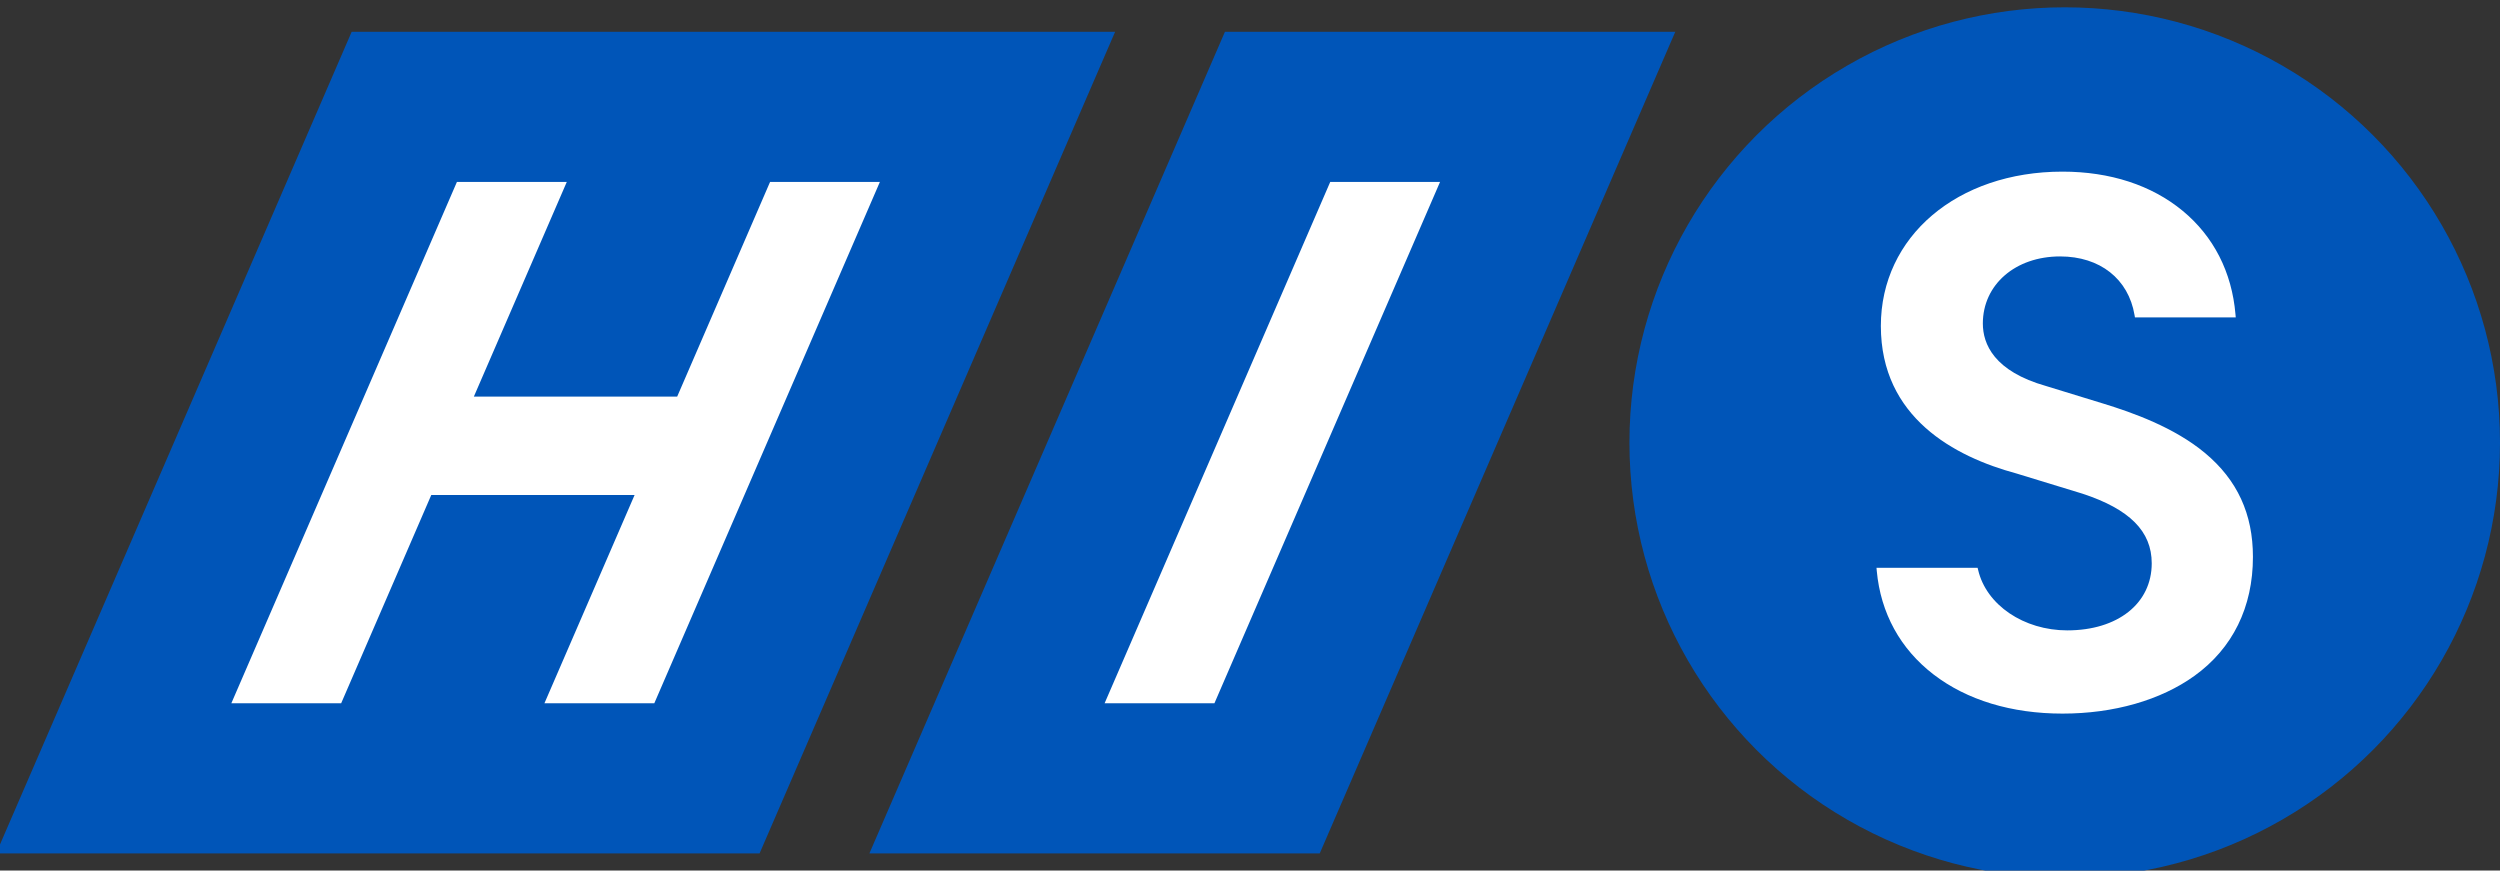
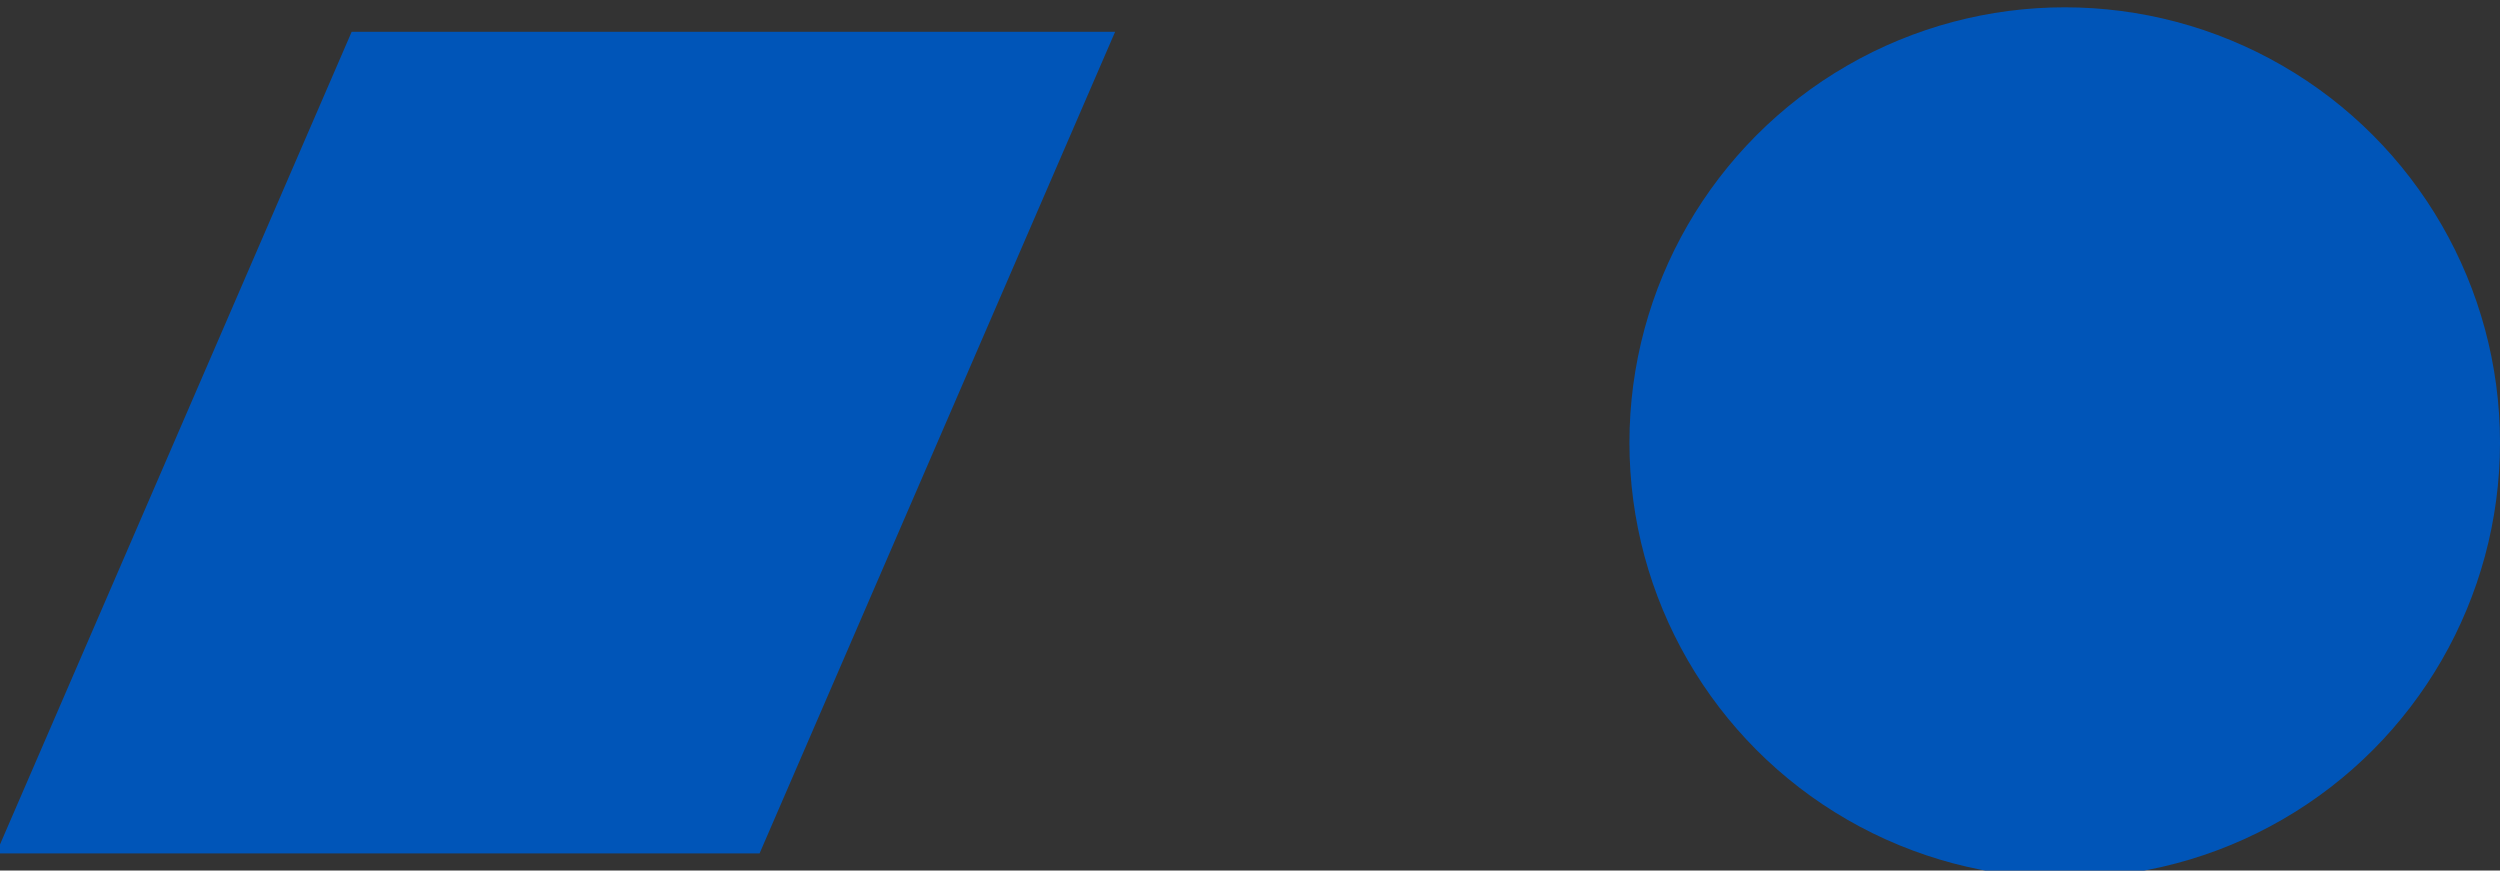
<svg xmlns="http://www.w3.org/2000/svg" version="1.1" id="レイヤー_1" x="0px" y="0px" viewBox="0 0 57.434 20" style="enable-background:new 0 0 57.434 20;" xml:space="preserve">
  <rect x="0" y="0" width="57.434" height="20" fill="#333333" stroke="none" />
  <style type="text/css">
	.st0{fill:#0055B8;}
	.st1{fill:#FFFFFF;}
</style>
  <g>
    <g>
      <circle class="st0" cx="47.434" cy="10.168" r="10" />
-       <path class="st1" d="M47.383,16.394c-1.173,0-2.196-0.311-2.961-0.898c-0.766-0.588-1.217-1.412-1.306-2.381l-0.006-0.07h2.323    l0.012,0.049c0.187,0.804,1.049,1.388,2.048,1.388c1.16,0,1.94-0.619,1.94-1.541c0-0.734-0.506-1.243-1.593-1.6l-1.517-0.464    c-1.419-0.384-3.113-1.285-3.113-3.389c0-2.054,1.755-3.545,4.173-3.545c1.093,0,2.047,0.311,2.759,0.899    c0.713,0.588,1.133,1.411,1.215,2.38l0.006,0.069h-2.316l-0.009-0.053c-0.14-0.831-0.795-1.347-1.71-1.347    c-1.028,0-1.775,0.648-1.775,1.541c0,0.468,0.253,1.098,1.458,1.438l1.316,0.404c0.66,0.203,1.621,0.541,2.332,1.135    c0.74,0.618,1.099,1.398,1.099,2.385c0,1.155-0.465,2.1-1.344,2.733C49.637,16.086,48.561,16.394,47.383,16.394z" />
    </g>
    <g>
      <polygon class="st0" points="17.45,19.606 -0.089,19.606 8.079,0.731 25.618,0.731   " />
-       <polygon class="st1" points="17.691,4.18 15.557,9.112 10.886,9.112 13.021,4.18 10.497,4.18 5.315,16.156 7.838,16.156     9.908,11.372 14.579,11.372 12.508,16.156 15.032,16.156 20.214,4.18   " />
    </g>
    <g>
-       <polygon class="st0" points="30.319,19.606 19.973,19.606 28.141,0.731 38.487,0.731   " />
-       <polygon class="st1" points="30.56,4.18 25.377,16.156 27.9,16.156 33.083,4.18   " />
-     </g>
+       </g>
  </g>
</svg>